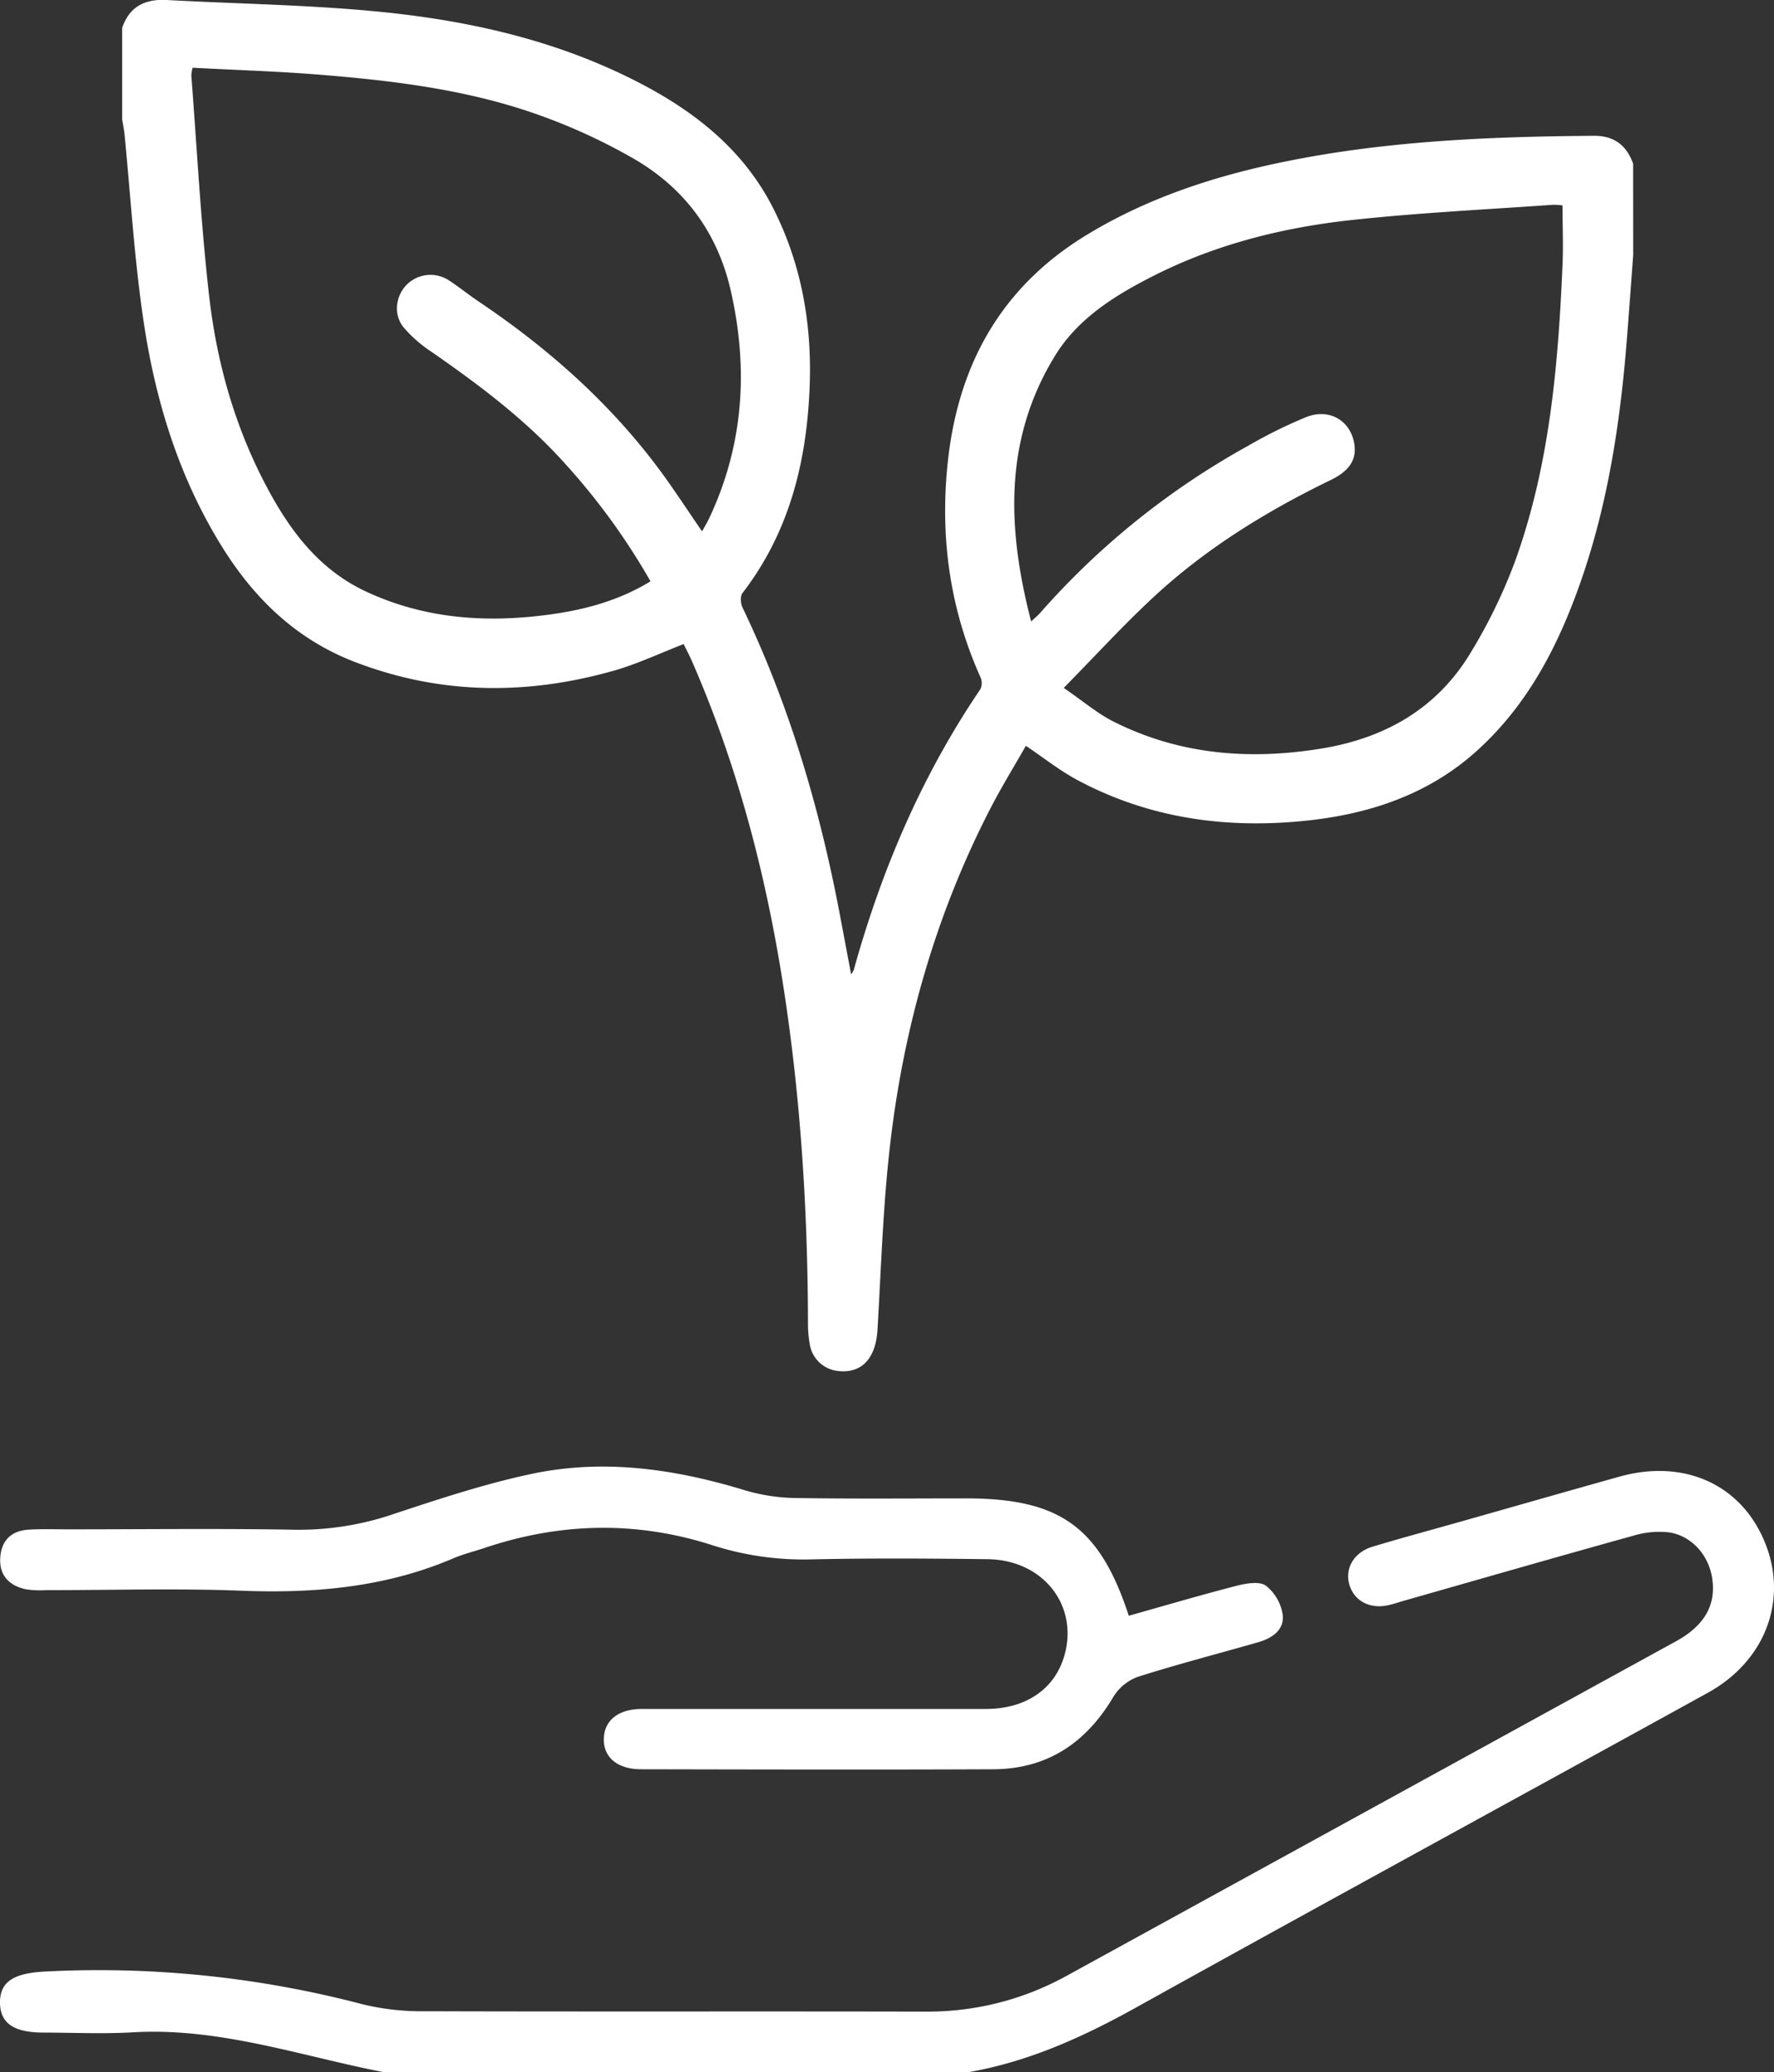
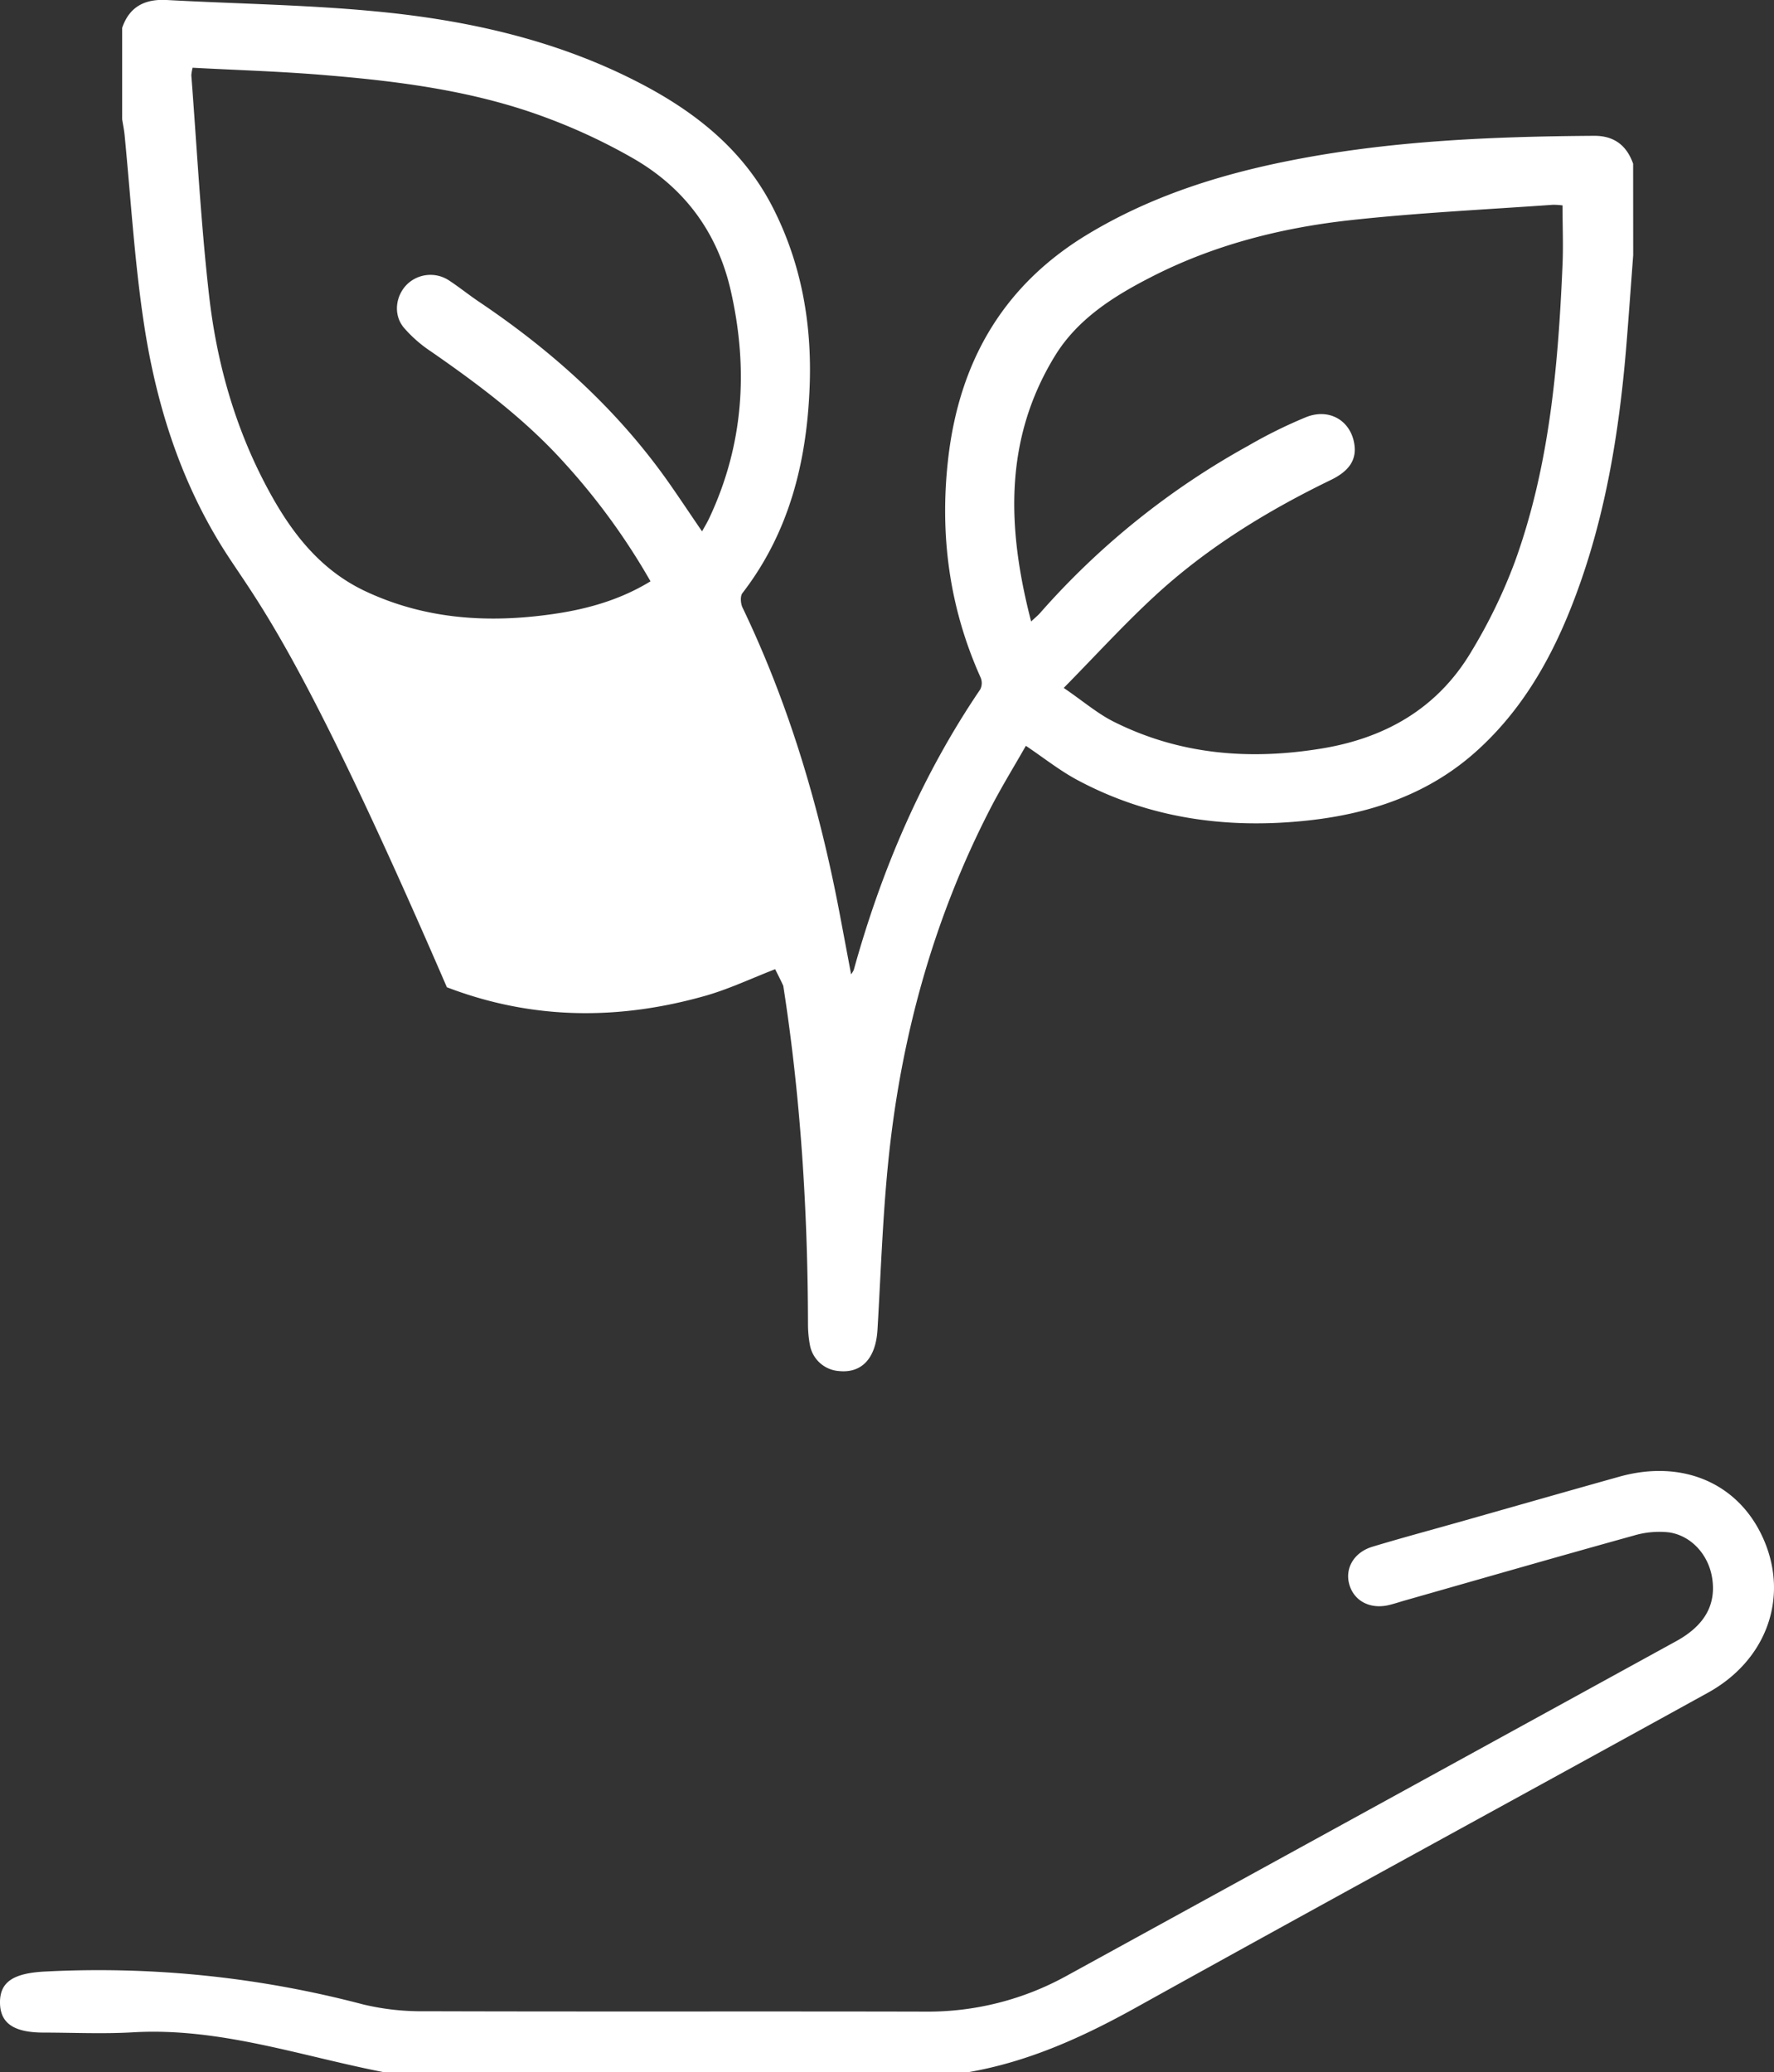
<svg xmlns="http://www.w3.org/2000/svg" id="Laag_1" data-name="Laag 1" viewBox="0 0 550.06 642.58">
  <rect x="0" y="0" width="550.06" height="642.58" fill="#333333" stroke="none" />
  <defs>
    <style>.cls-1{fill:#fff;}</style>
  </defs>
  <path class="cls-1" d="M119.28,642.58c-25.91-5-51.14-14-78.13-12.41-9.17.53-18.39.09-27.6.08S.06,627.4,0,621c-.07-6.57,4.32-9.18,13.94-9.68a321.76,321.76,0,0,1,98.67,10.2,77.86,77.86,0,0,0,19.24,2.11c51.66.16,103.31,0,155,.12a89,89,0,0,0,43.84-11.08L519.63,508.94c9-4.92,12.56-11.42,11.24-19.72-1.12-7-6.3-13-13.33-14.07a27.63,27.63,0,0,0-11,1c-23.74,6.59-47.41,13.41-71.1,20.16-1.61.46-3.19,1-4.81,1.38-5.91,1.39-10.95-1.35-12.32-6.64-1.26-4.91,1.59-9.74,7.23-11.45,9-2.72,18.07-5.15,27.11-7.71,16.47-4.67,32.92-9.38,49.41-14,20-5.61,37.65,2.28,45.07,20.1s.45,36.94-17.58,46.89c-59.07,32.58-118.33,64.83-177.3,97.6-16.55,9.2-33.45,16.87-52.19,20.08Z" />
-   <path class="cls-1" d="M350,501c11.17-3.14,22.33-6.43,33.59-9.33,2.88-.73,6.93-1.41,8.92,0a14.23,14.23,0,0,1,5.2,8.93c.61,4.78-3.26,7.37-7.58,8.61-12.44,3.57-25,6.81-37.32,10.73a14.89,14.89,0,0,0-7.57,6.17c-8.45,14.3-20.52,22.42-37.28,22.49-36.38.16-72.77.07-109.16,0-7.29,0-11.67-3.65-11.58-9.37s4.45-9.32,11.79-9.33H305.66c12.54,0,21.47-6.26,24.4-16.65,4.37-15.54-6.67-29.57-23.79-29.79-18.19-.22-36.4-.34-54.58.06a92.28,92.28,0,0,1-30.77-4.38c-23.66-7.62-47.3-7.05-70.82.88-3.16,1.06-6.44,1.85-9.5,3.16-21,9-43,10.93-65.58,10.06-20.25-.79-40.56-.16-60.85-.18a28.43,28.43,0,0,1-6.25-.29C2.83,491.64-.27,488.47.08,483s3.53-8.39,8.88-8.7c4.17-.24,8.36-.09,12.54-.09,23.42,0,46.85-.3,70.27.13a91.21,91.21,0,0,0,30.63-5c14-4.63,28.2-9.33,42.65-12.37,22.37-4.7,44.45-1.45,66.17,5.2a58.17,58.17,0,0,0,15.95,2.33c17.56.28,35.13.11,52.7.11C328.66,464.68,341,473.49,350,501Z" />
  <g id="Avhf9t">
-     <path class="cls-1" d="M506.4,79.1c-.61,8.19-1.2,16.37-1.84,24.55-2,26.19-5.79,52.08-14.54,77-6.88,19.63-16.28,37.81-31.92,52-14.91,13.56-33.13,19.68-52.73,21.78-24.91,2.67-49-.61-71.34-12.58-5.45-2.92-10.36-6.84-15.94-10.59-3.73,6.55-7.79,13.13-11.3,20C290.07,283.87,280.2,318.63,276,354.89c-2.21,19-2.79,38.27-3.92,57.43-.51,8.7-4.76,13.53-11.91,12.81a9.88,9.88,0,0,1-9-7.85,35.28,35.28,0,0,1-.64-6.8c-.08-35.11-2.25-70.07-7.66-104.79s-14.24-68.52-28.38-100.81c-.78-1.78-1.71-3.5-2.52-5.17-7.26,2.82-14,6-21.09,8.09-27.11,7.8-54.09,7.71-80.7-2.49C92,198.37,78.87,185.69,68.8,169.47,55.47,148,48.19,124.31,44.52,99.62c-2.85-19.1-4-38.46-5.88-57.7-.16-1.65-.5-3.28-.76-4.92V8.64C40.14,2,45-.36,51.69,0,72.83,1.16,94.05,1.45,115.12,3.4,143.6,6,171.42,12,197.19,25.15c17.83,9.07,33.19,21,42.52,39.35,8.84,17.42,12.07,36,11.34,55.33-.89,23.27-6.27,45.18-20.85,64.09-.72.93-.56,3.17,0,4.4,14.53,30.26,23.92,62.14,30.16,95,1.15,6.09,2.3,12.19,3.54,18.79a8,8,0,0,0,.82-1.34c8.6-31,21.1-60.3,39.22-87a4.38,4.38,0,0,0,.14-3.63c-9.75-21.68-12.77-44.35-10.09-67.85,3.42-29.93,16.87-53.62,43.07-69.52,19.43-11.78,40.63-18.54,62.71-22.93,31.23-6.22,62.88-7.51,94.61-7.73,6.14,0,10,3,12,8.65ZM319.72,192.7c1.3-1.22,2.12-1.87,2.79-2.64a240.86,240.86,0,0,1,64.55-51.86,148.88,148.88,0,0,1,18-8.89c7.18-2.8,13.66,1.13,14.85,8.23.81,4.84-1.37,8.43-7.25,11.28-19.85,9.63-38.53,21.1-54.75,36.11-9.45,8.73-18.14,18.27-28.08,28.38,6,4.09,10.39,7.9,15.44,10.44,20.34,10.22,41.9,12,64.13,8.41,20-3.19,36.3-12.45,46.79-30.09a164.07,164.07,0,0,0,13.51-27.84c10.77-29.7,13.44-60.83,14.79-92.11.26-6,0-12.1,0-18.43a21.49,21.49,0,0,0-3-.19C460.38,65,439.2,66,418.18,68.33,396.93,70.72,376.24,76,357,85.87c-11.75,6-23,13.11-30,24.65C311.2,136.43,312.28,164,319.72,192.7ZM59.72,21a14.37,14.37,0,0,0-.4,2.33c1.76,22.77,2.93,45.61,5.51,68.29,2.29,20.19,7.7,39.76,17.14,57.95,7.33,14.14,16.42,26.79,31.46,33.82,18.6,8.7,38.17,9.89,58.11,7,10.55-1.51,20.79-4.4,30.16-10.14A206.4,206.4,0,0,0,175,143.53c-12.13-13.47-26.5-24.24-41.31-34.51a41,41,0,0,1-8.52-7.48c-3.28-4-2.52-9.78,1-13.33a10.44,10.44,0,0,1,13-1.29c3.18,2.08,6.15,4.49,9.31,6.62,22.58,15.18,42.55,33.11,58.38,55.4,3.59,5.08,7,10.26,10.82,15.82,1-1.76,1.74-3,2.37-4.39,10.46-22.41,12-45.67,6.68-69.6-4-18.29-14.21-32.3-30.28-41.59a180,180,0,0,0-27.61-12.89c-21.59-8-44.28-11-67.08-12.91C87.92,22.17,73.92,21.76,59.68,21Z" />
+     <path class="cls-1" d="M506.4,79.1c-.61,8.19-1.2,16.37-1.84,24.55-2,26.19-5.79,52.08-14.54,77-6.88,19.63-16.28,37.81-31.92,52-14.91,13.56-33.13,19.68-52.73,21.78-24.91,2.67-49-.61-71.34-12.58-5.45-2.92-10.36-6.84-15.94-10.59-3.73,6.55-7.79,13.13-11.3,20C290.07,283.87,280.2,318.63,276,354.89c-2.21,19-2.79,38.27-3.92,57.43-.51,8.7-4.76,13.53-11.91,12.81a9.88,9.88,0,0,1-9-7.85,35.28,35.28,0,0,1-.64-6.8c-.08-35.11-2.25-70.07-7.66-104.79c-.78-1.78-1.71-3.5-2.52-5.17-7.26,2.82-14,6-21.09,8.09-27.11,7.8-54.09,7.71-80.7-2.49C92,198.37,78.87,185.69,68.8,169.47,55.47,148,48.19,124.31,44.52,99.62c-2.85-19.1-4-38.46-5.88-57.7-.16-1.65-.5-3.28-.76-4.92V8.64C40.14,2,45-.36,51.69,0,72.83,1.16,94.05,1.45,115.12,3.4,143.6,6,171.42,12,197.19,25.15c17.83,9.07,33.19,21,42.52,39.35,8.84,17.42,12.07,36,11.34,55.33-.89,23.27-6.27,45.18-20.85,64.09-.72.93-.56,3.17,0,4.4,14.53,30.26,23.92,62.14,30.16,95,1.15,6.09,2.3,12.19,3.54,18.79a8,8,0,0,0,.82-1.34c8.6-31,21.1-60.3,39.22-87a4.38,4.38,0,0,0,.14-3.63c-9.75-21.68-12.77-44.35-10.09-67.85,3.42-29.93,16.87-53.62,43.07-69.52,19.43-11.78,40.63-18.54,62.71-22.93,31.23-6.22,62.88-7.51,94.61-7.73,6.14,0,10,3,12,8.65ZM319.72,192.7c1.3-1.22,2.12-1.87,2.79-2.64a240.86,240.86,0,0,1,64.55-51.86,148.88,148.88,0,0,1,18-8.89c7.18-2.8,13.66,1.13,14.85,8.23.81,4.84-1.37,8.43-7.25,11.28-19.85,9.63-38.53,21.1-54.75,36.11-9.45,8.73-18.14,18.27-28.08,28.38,6,4.09,10.39,7.9,15.44,10.44,20.34,10.22,41.9,12,64.13,8.41,20-3.19,36.3-12.45,46.79-30.09a164.07,164.07,0,0,0,13.51-27.84c10.77-29.7,13.44-60.83,14.79-92.11.26-6,0-12.1,0-18.43a21.49,21.49,0,0,0-3-.19C460.38,65,439.2,66,418.18,68.33,396.93,70.72,376.24,76,357,85.87c-11.75,6-23,13.11-30,24.65C311.2,136.43,312.28,164,319.72,192.7ZM59.72,21a14.37,14.37,0,0,0-.4,2.33c1.76,22.77,2.93,45.61,5.51,68.29,2.29,20.19,7.7,39.76,17.14,57.95,7.33,14.14,16.42,26.79,31.46,33.82,18.6,8.7,38.17,9.89,58.11,7,10.55-1.51,20.79-4.4,30.16-10.14A206.4,206.4,0,0,0,175,143.53c-12.13-13.47-26.5-24.24-41.31-34.51a41,41,0,0,1-8.52-7.48c-3.28-4-2.52-9.78,1-13.33a10.44,10.44,0,0,1,13-1.29c3.18,2.08,6.15,4.49,9.31,6.62,22.58,15.18,42.55,33.11,58.38,55.4,3.59,5.08,7,10.26,10.82,15.82,1-1.76,1.74-3,2.37-4.39,10.46-22.41,12-45.67,6.68-69.6-4-18.29-14.21-32.3-30.28-41.59a180,180,0,0,0-27.61-12.89c-21.59-8-44.28-11-67.08-12.91C87.92,22.17,73.92,21.76,59.68,21Z" />
  </g>
</svg>